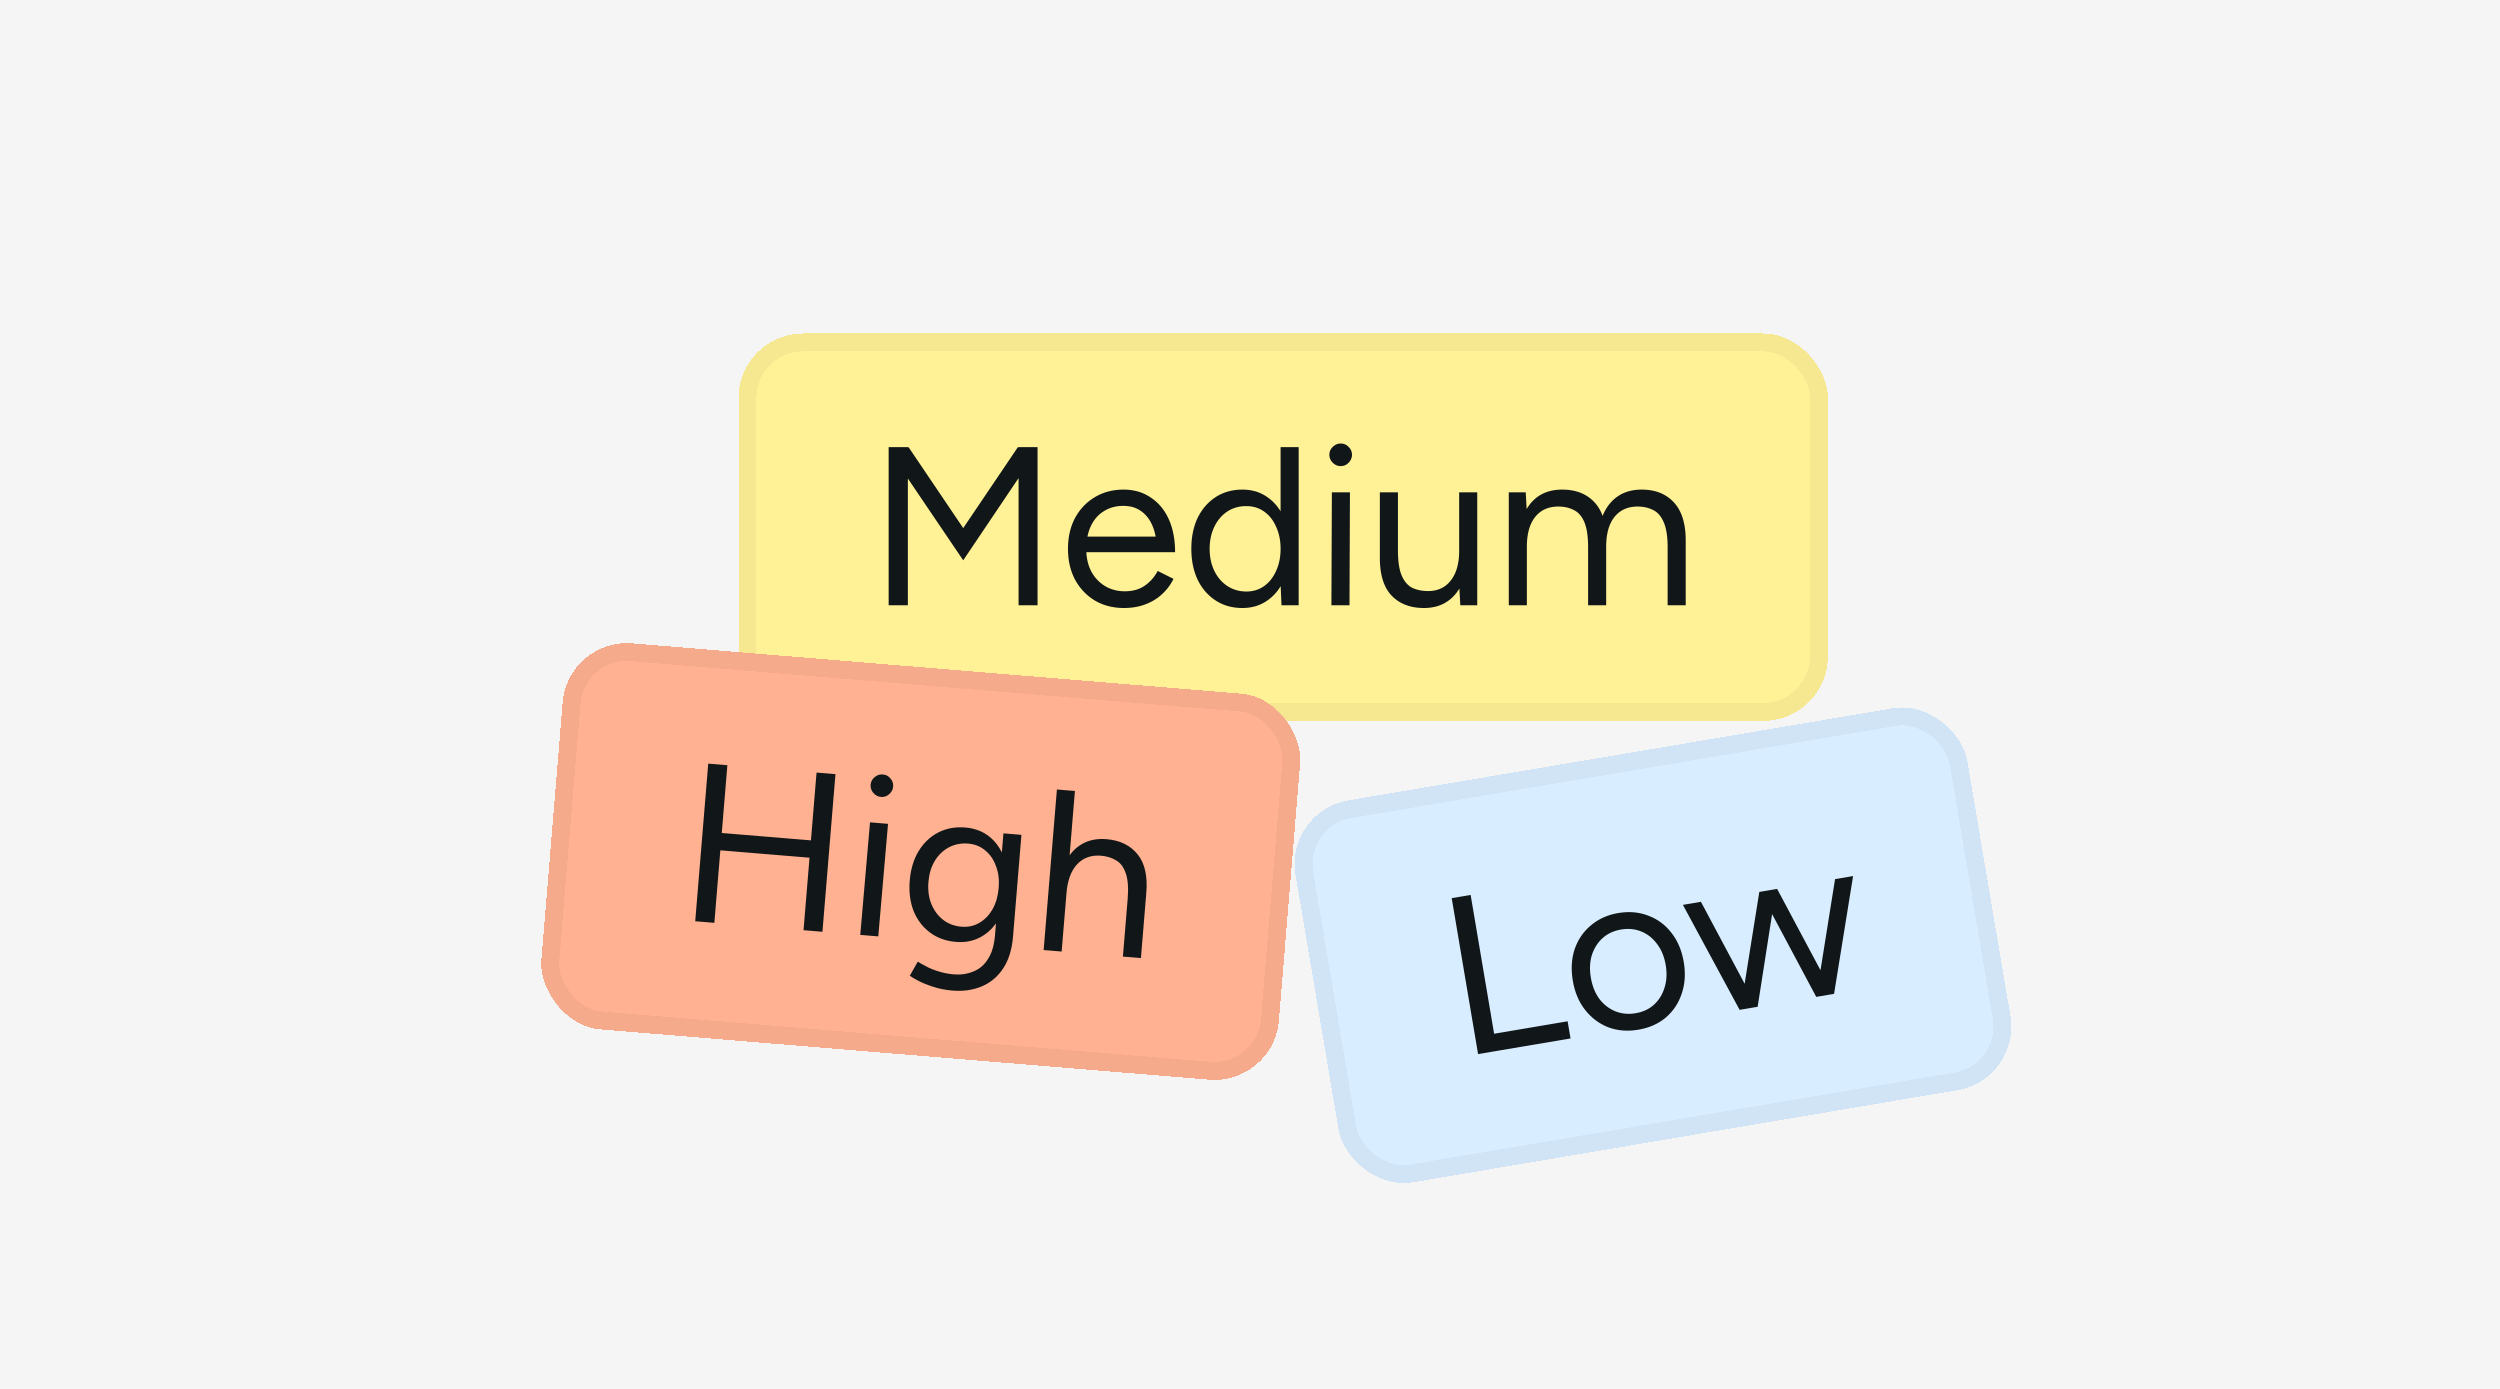
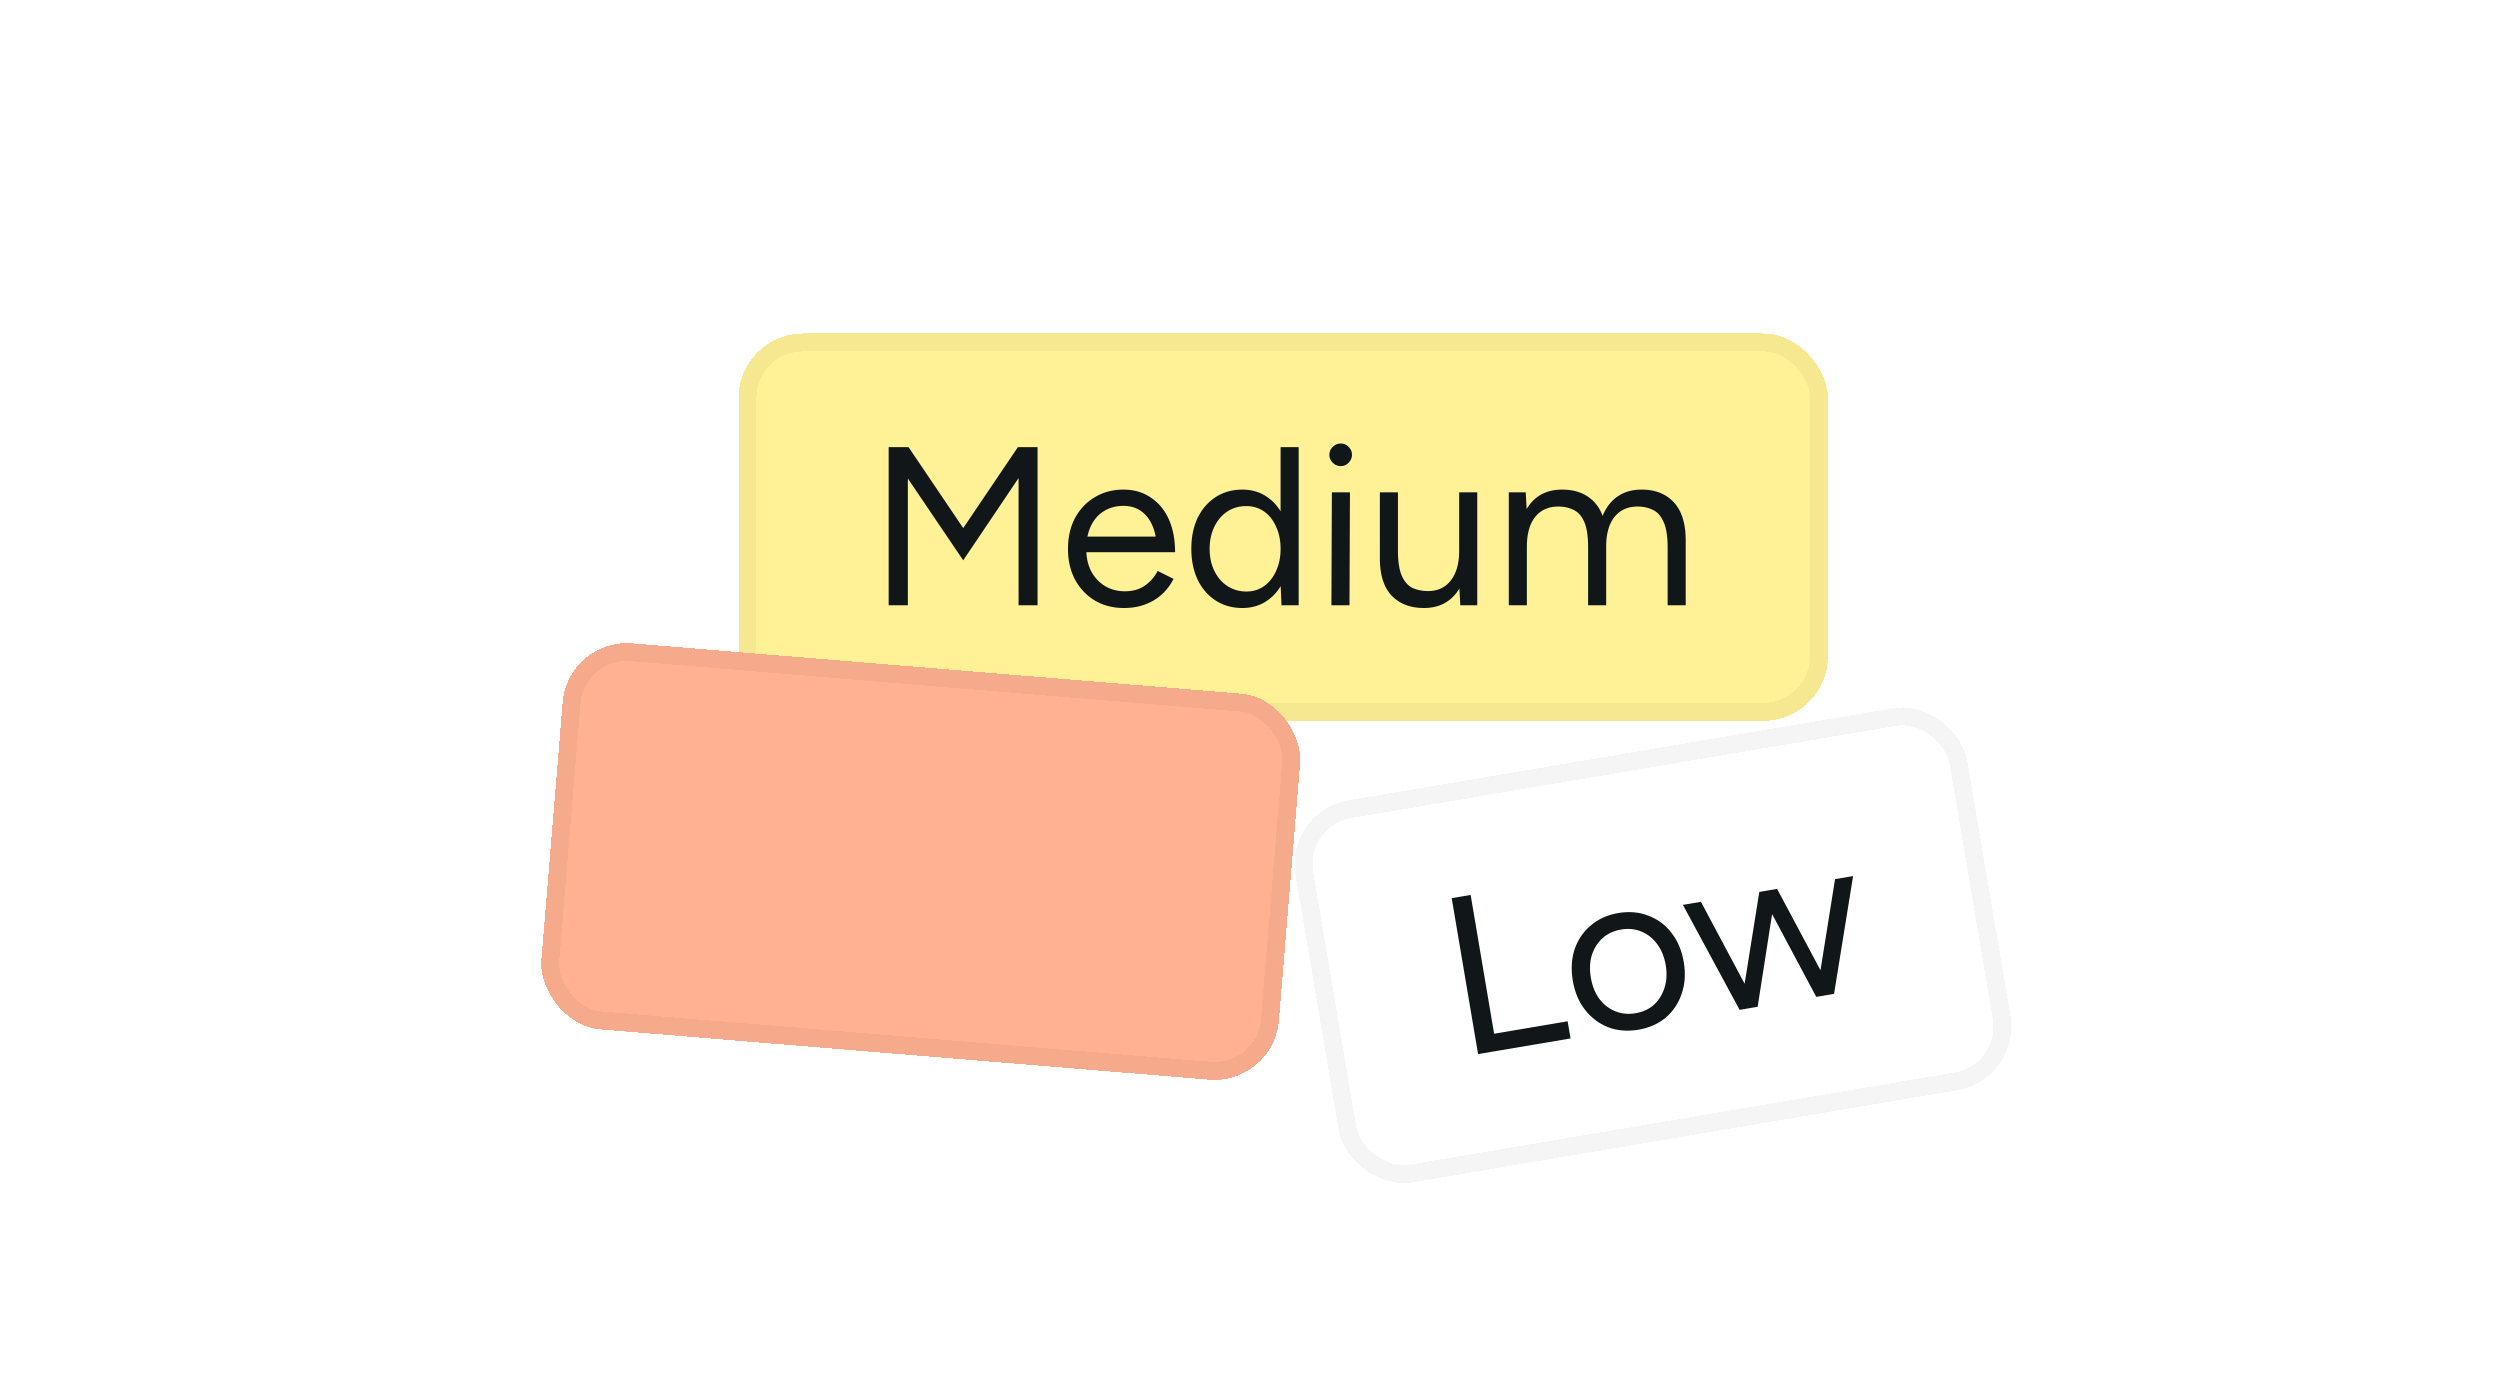
<svg xmlns="http://www.w3.org/2000/svg" width="1152" height="640" fill="none">
-   <path fill="#111718" fill-opacity=".04" d="M0 0h1152v640H0z" />
  <g filter="url(#a)">
    <rect width="501.991" height="178.486" x="340.312" y="151.676" fill="#FFF196" rx="29.748" shape-rendering="crispEdges" />
    <rect width="493.744" height="170.24" x="344.436" y="155.799" stroke="#111718" stroke-opacity=".04" stroke-width="8.247" rx="25.624" shape-rendering="crispEdges" />
    <path fill="#111718" d="m443.849 256.199-32.901-48.623 3.54-1.874 4.165-1.666 29.465 43.625-4.269 8.538Zm-34.358 20.719v-72.882h8.85v72.882h-8.85Zm34.358-20.719-4.268-8.538 29.465-43.625 4.164 1.666 3.436 1.77-32.797 48.727Zm25.509 20.719v-72.882h8.746v72.882h-8.746Zm48.592 1.249c-5.067 0-9.544-1.145-13.431-3.435-3.887-2.36-6.941-5.588-9.163-9.683-2.151-4.096-3.227-8.816-3.227-14.16 0-5.345 1.076-10.065 3.227-14.16 2.222-4.096 5.241-7.288 9.059-9.579 3.887-2.36 8.329-3.54 13.327-3.54 4.789 0 8.954 1.215 12.494 3.644 3.609 2.36 6.386 5.692 8.329 9.995 1.944 4.304 2.915 9.371 2.915 15.201h-8.329c0-4.442-.59-8.225-1.77-11.348-1.18-3.193-2.95-5.657-5.31-7.393-2.291-1.735-5.102-2.603-8.434-2.603-3.401 0-6.42.833-9.058 2.499-2.568 1.597-4.546 3.887-5.934 6.872-1.389 2.985-2.083 6.49-2.083 10.516 0 3.956.764 7.392 2.291 10.307 1.527 2.846 3.644 5.102 6.351 6.768 2.707 1.596 5.761 2.395 9.162 2.395 3.61 0 6.664-.868 9.163-2.603 2.498-1.736 4.477-3.991 5.934-6.768l7.288 3.644a23.136 23.136 0 0 1-5.309 7.08c-2.152 2.013-4.72 3.575-7.705 4.686-2.915 1.11-6.178 1.665-9.787 1.665Zm-20.303-25.717.104-7.184h38.628v7.184h-38.732Zm92.862 24.468-.417-9.683v-63.199h8.33v72.882h-7.913Zm-18.012 1.249c-4.651 0-8.746-1.145-12.286-3.435-3.54-2.291-6.317-5.484-8.33-9.579-1.943-4.165-2.915-8.92-2.915-14.264 0-5.414.972-10.169 2.915-14.264 2.013-4.096 4.79-7.289 8.33-9.579 3.54-2.291 7.635-3.436 12.286-3.436 4.373 0 8.19 1.145 11.452 3.436 3.332 2.29 5.9 5.483 7.705 9.579 1.805 4.095 2.707 8.85 2.707 14.264 0 5.344-.902 10.099-2.707 14.264-1.805 4.095-4.373 7.288-7.705 9.579-3.262 2.29-7.079 3.435-11.452 3.435Zm1.874-7.6c3.054 0 5.761-.833 8.121-2.499 2.36-1.666 4.199-3.991 5.518-6.976 1.388-2.985 2.082-6.386 2.082-10.203 0-3.818-.694-7.219-2.082-10.204-1.319-2.984-3.158-5.31-5.518-6.976-2.36-1.665-5.102-2.498-8.225-2.498-3.263 0-6.178.833-8.746 2.498-2.499 1.666-4.477 3.992-5.935 6.976-1.458 2.985-2.186 6.386-2.186 10.204 0 3.817.728 7.218 2.186 10.203 1.458 2.985 3.471 5.31 6.039 6.976 2.568 1.666 5.483 2.499 8.746 2.499Zm39.141 6.351.208-52.059h8.33l-.208 52.059h-8.33Zm4.269-64.136c-1.388 0-2.603-.521-3.644-1.562s-1.562-2.256-1.562-3.644c0-1.458.521-2.672 1.562-3.644 1.041-1.041 2.256-1.562 3.644-1.562 1.458 0 2.672.521 3.644 1.562 1.041.972 1.562 2.186 1.562 3.644 0 1.388-.521 2.603-1.562 3.644-.972 1.041-2.186 1.562-3.644 1.562Zm55.122 64.136-.521-9.579v-42.48h8.33v52.059h-7.809Zm-37.066-22.281v-29.778h8.33v26.654l-8.33 3.124Zm8.33-3.124c0 5.137.59 9.059 1.77 11.766 1.18 2.707 2.811 4.581 4.893 5.622 2.152.972 4.547 1.458 7.184 1.458 4.512 0 8.017-1.632 10.516-4.894 2.568-3.262 3.852-7.809 3.852-13.639h4.061c0 5.483-.798 10.203-2.395 14.16-1.596 3.956-3.922 6.976-6.976 9.058-2.984 2.082-6.628 3.123-10.932 3.123-6.316 0-11.314-1.943-14.993-5.83-3.609-3.887-5.379-9.787-5.31-17.7l8.33-3.124Zm51.081 25.405v-52.059h7.809l.521 9.579v42.48h-8.33Zm36.545 0v-26.654l8.33-3.124v29.778h-8.33Zm36.65 0v-26.654l8.329-3.124v29.778h-8.329Zm-36.65-26.654c0-5.136-.59-9.058-1.77-11.765-1.18-2.707-2.811-4.547-4.893-5.518-2.082-1.042-4.442-1.562-7.08-1.562-4.581 0-8.156 1.631-10.724 4.893-2.499 3.193-3.748 7.74-3.748 13.64h-4.061c0-5.484.798-10.204 2.395-14.16 1.596-3.957 3.887-6.976 6.871-9.058 3.055-2.083 6.733-3.124 11.037-3.124 6.316 0 11.279 1.944 14.889 5.831 3.678 3.887 5.483 9.787 5.414 17.699l-8.33 3.124Zm36.65 0c0-5.136-.625-9.058-1.875-11.765-1.18-2.707-2.811-4.547-4.893-5.518-2.082-1.042-4.442-1.562-7.08-1.562-4.581 0-8.156 1.631-10.724 4.893-2.499 3.193-3.748 7.74-3.748 13.64h-4.061c0-5.484.798-10.204 2.395-14.16 1.596-3.957 3.922-6.976 6.976-9.058 3.054-2.083 6.733-3.124 11.036-3.124 6.247 0 11.175 1.944 14.785 5.831 3.679 3.887 5.518 9.787 5.518 17.699l-8.329 3.124Z" />
  </g>
  <g filter="url(#b)">
-     <rect width="313.991" height="178.486" x="592" y="371.77" fill="#D8EDFF" rx="29.748" shape-rendering="crispEdges" transform="rotate(-9.601 592 371.77)" />
    <rect width="305.744" height="170.24" x="596.753" y="375.147" stroke="#111718" stroke-opacity=".04" stroke-width="8.247" rx="25.624" shape-rendering="crispEdges" transform="rotate(-9.601 596.753 375.147)" />
    <path fill="#111718" d="m681.098 483.723-12.156-71.861 8.726-1.476 12.156 71.861-8.726 1.476Zm7.289-1.233-1.337-7.905 35.314-5.973 1.338 7.904-35.315 5.974Zm66.58-9.995c-4.996.845-9.635.468-13.918-1.131-4.226-1.678-7.776-4.351-10.649-8.019-2.873-3.667-4.756-8.136-5.647-13.406-.891-5.269-.618-10.103.821-14.5 1.507-4.408 3.986-8.066 7.436-10.972 3.508-2.987 7.725-4.897 12.653-5.731 5.064-.857 9.71-.446 13.936 1.233 4.283 1.599 7.827 4.237 10.631 7.917 2.873 3.667 4.756 8.136 5.647 13.405.891 5.27.584 10.109-.923 14.518-1.439 4.396-3.878 8.083-7.317 11.058-3.45 2.907-7.674 4.783-12.67 5.628Zm-1.285-7.597c3.422-.579 6.261-1.904 8.515-3.975 2.254-2.071 3.857-4.665 4.808-7.782 1.019-3.13 1.205-6.61.557-10.443-.649-3.833-1.969-7.059-3.961-9.679-1.923-2.631-4.324-4.548-7.203-5.75-2.878-1.203-6.028-1.515-9.45-.936-3.354.567-6.192 1.892-8.515 3.975-2.254 2.07-3.891 4.67-4.911 7.8-.951 3.117-1.102 6.592-.454 10.425.637 3.764 1.923 6.996 3.858 9.696 1.992 2.619 4.427 4.531 7.306 5.733 2.947 1.191 6.097 1.503 9.45.936Zm83.243-7.534 8.667-54.264 8.315-1.407-8.769 54.282-8.213 1.389Zm-34.904 5.904 8.667-54.264 7.699-1.303-8.461 54.23-7.905 1.337Zm-.41.069-26.135-48.377 8.315-1.406 25.827 48.429-8.007 1.354Zm35.314-5.973-25.826-48.43 7.802-1.319 25.826 48.429-7.802 1.32Z" />
  </g>
  <g filter="url(#c)">
    <rect width="340.991" height="178.486" x="261.723" y="292" fill="#FFB191" rx="29.748" shape-rendering="crispEdges" transform="rotate(4.724 261.723 292)" />
    <rect width="332.744" height="170.24" x="265.493" y="296.449" stroke="#111718" stroke-opacity=".04" stroke-width="8.247" rx="25.624" shape-rendering="crispEdges" transform="rotate(4.724 265.493 296.449)" />
-     <path fill="#111718" d="m370.263 426.639 6.002-72.634 8.716.72-6.002 72.635-8.716-.721Zm-49.91-4.124 6.002-72.634 8.82.728-6.002 72.635-8.82-.729Zm10.543-32.769.66-7.99 43.996 3.636-.66 7.99-43.996-3.636Zm65.513 39.054 4.495-51.865 8.301.686-4.495 51.865-8.301-.686Zm9.536-63.567c-1.383-.114-2.551-.733-3.503-1.856-.952-1.124-1.371-2.377-1.256-3.761.12-1.452.738-2.62 1.856-3.503 1.124-.952 2.377-1.371 3.76-1.256 1.453.12 2.621.739 3.504 1.856.957 1.054 1.376 2.308 1.256 3.761-.114 1.383-.733 2.551-1.857 3.503-1.054.957-2.307 1.376-3.76 1.256Zm32.997 89.23c-3.321-.275-6.336-.872-9.046-1.793-2.646-.845-4.903-1.763-6.772-2.753-1.805-.915-3.099-1.684-3.884-2.306l3.671-6.487c.859.558 2.09 1.252 3.693 2.081 1.598.898 3.483 1.681 5.657 2.348 2.237.742 4.635 1.218 7.194 1.43 3.321.274 6.353-.172 9.096-1.338 2.806-1.091 5.056-3.03 6.748-5.815 1.757-2.71 2.821-6.314 3.192-10.81l3.884-47.005 8.301.686-3.875 46.901c-.492 5.949-2.01 10.838-4.555 14.667-2.546 3.83-5.838 6.587-9.878 8.273-4.039 1.686-8.515 2.326-13.426 1.921Zm1.541-22.439c-4.635-.383-8.625-1.827-11.97-4.332-3.345-2.505-5.858-5.812-7.538-9.921-1.605-4.172-2.197-8.818-1.774-13.937.435-5.257 1.783-9.778 4.046-13.56 2.338-3.847 5.362-6.731 9.073-8.653 3.711-1.922 7.884-2.692 12.518-2.309 4.359.36 8.072 1.781 11.14 4.264 3.068 2.482 5.336 5.804 6.803 9.964 1.542 4.098 2.096 8.775 1.661 14.032-.428 5.189-1.74 9.677-3.933 13.466-2.125 3.794-4.904 6.664-8.338 8.609-3.434 1.945-7.33 2.737-11.688 2.377Zm2.563-6.997c3.044.252 5.81-.356 8.299-1.821 2.489-1.466 4.508-3.563 6.057-6.291 1.554-2.796 2.489-6.097 2.803-9.902.303-3.666-.12-6.974-1.269-9.925-1.074-3.014-2.722-5.414-4.942-7.199-2.146-1.849-4.775-2.902-7.888-3.159-3.251-.269-6.225.321-8.922 1.77-2.622 1.385-4.779 3.47-6.472 6.256-1.618 2.722-2.578 5.916-2.881 9.582-.314 3.805.135 7.22 1.347 10.245 1.219 2.956 3.004 5.368 5.357 7.234 2.423 1.871 5.26 2.941 8.511 3.21Zm37.861 10.755 6.114-73.983 8.301.686-6.114 73.983-8.301-.686Zm36.525 3.018 2.195-26.563 8.558-2.427-2.452 29.676-8.301-.686Zm2.195-26.563c.423-5.119.123-9.079-.899-11.88-.953-2.795-2.427-4.762-4.422-5.902-1.99-1.209-4.299-1.922-6.928-2.14-4.565-.377-8.262.954-11.09 3.994-2.754 2.976-4.373 7.405-4.859 13.284l-4.047-.334c.452-5.465 1.636-10.103 3.553-13.915 1.917-3.811 4.483-6.629 7.698-8.452 3.215-1.824 6.967-2.559 11.256-2.204 6.226.514 11.012 2.86 14.358 7.036 3.346 4.177 4.659 10.206 3.938 18.086l-8.558 2.427Z" />
  </g>
  <defs>
    <filter id="a" width="509.991" height="186.488" x="336.312" y="149.676" color-interpolation-filters="sRGB" filterUnits="userSpaceOnUse">
      <feFlood flood-opacity="0" result="BackgroundImageFix" />
      <feColorMatrix in="SourceAlpha" result="hardAlpha" values="0 0 0 0 0 0 0 0 0 0 0 0 0 0 0 0 0 0 127 0" />
      <feOffset dy="2" />
      <feGaussianBlur stdDeviation="2" />
      <feComposite in2="hardAlpha" operator="out" />
      <feColorMatrix values="0 0 0 0 0.122 0 0 0 0 0.176 0 0 0 0 0.239 0 0 0 0.08 0" />
      <feBlend in2="BackgroundImageFix" result="effect1_dropShadow_3622_18066" />
      <feBlend in="SourceGraphic" in2="effect1_dropShadow_3622_18066" result="shape" />
    </filter>
    <filter id="b" width="347.362" height="236.359" x="588" y="317.398" color-interpolation-filters="sRGB" filterUnits="userSpaceOnUse">
      <feFlood flood-opacity="0" result="BackgroundImageFix" />
      <feColorMatrix in="SourceAlpha" result="hardAlpha" values="0 0 0 0 0 0 0 0 0 0 0 0 0 0 0 0 0 0 127 0" />
      <feOffset dy="2" />
      <feGaussianBlur stdDeviation="2" />
      <feComposite in2="hardAlpha" operator="out" />
      <feColorMatrix values="0 0 0 0 0.122 0 0 0 0 0.176 0 0 0 0 0.239 0 0 0 0.08 0" />
      <feBlend in2="BackgroundImageFix" result="effect1_dropShadow_3622_18066" />
      <feBlend in="SourceGraphic" in2="effect1_dropShadow_3622_18066" result="shape" />
    </filter>
    <filter id="c" width="362.532" height="213.961" x="243.024" y="290" color-interpolation-filters="sRGB" filterUnits="userSpaceOnUse">
      <feFlood flood-opacity="0" result="BackgroundImageFix" />
      <feColorMatrix in="SourceAlpha" result="hardAlpha" values="0 0 0 0 0 0 0 0 0 0 0 0 0 0 0 0 0 0 127 0" />
      <feOffset dy="2" />
      <feGaussianBlur stdDeviation="2" />
      <feComposite in2="hardAlpha" operator="out" />
      <feColorMatrix values="0 0 0 0 0.122 0 0 0 0 0.176 0 0 0 0 0.239 0 0 0 0.08 0" />
      <feBlend in2="BackgroundImageFix" result="effect1_dropShadow_3622_18066" />
      <feBlend in="SourceGraphic" in2="effect1_dropShadow_3622_18066" result="shape" />
    </filter>
  </defs>
</svg>